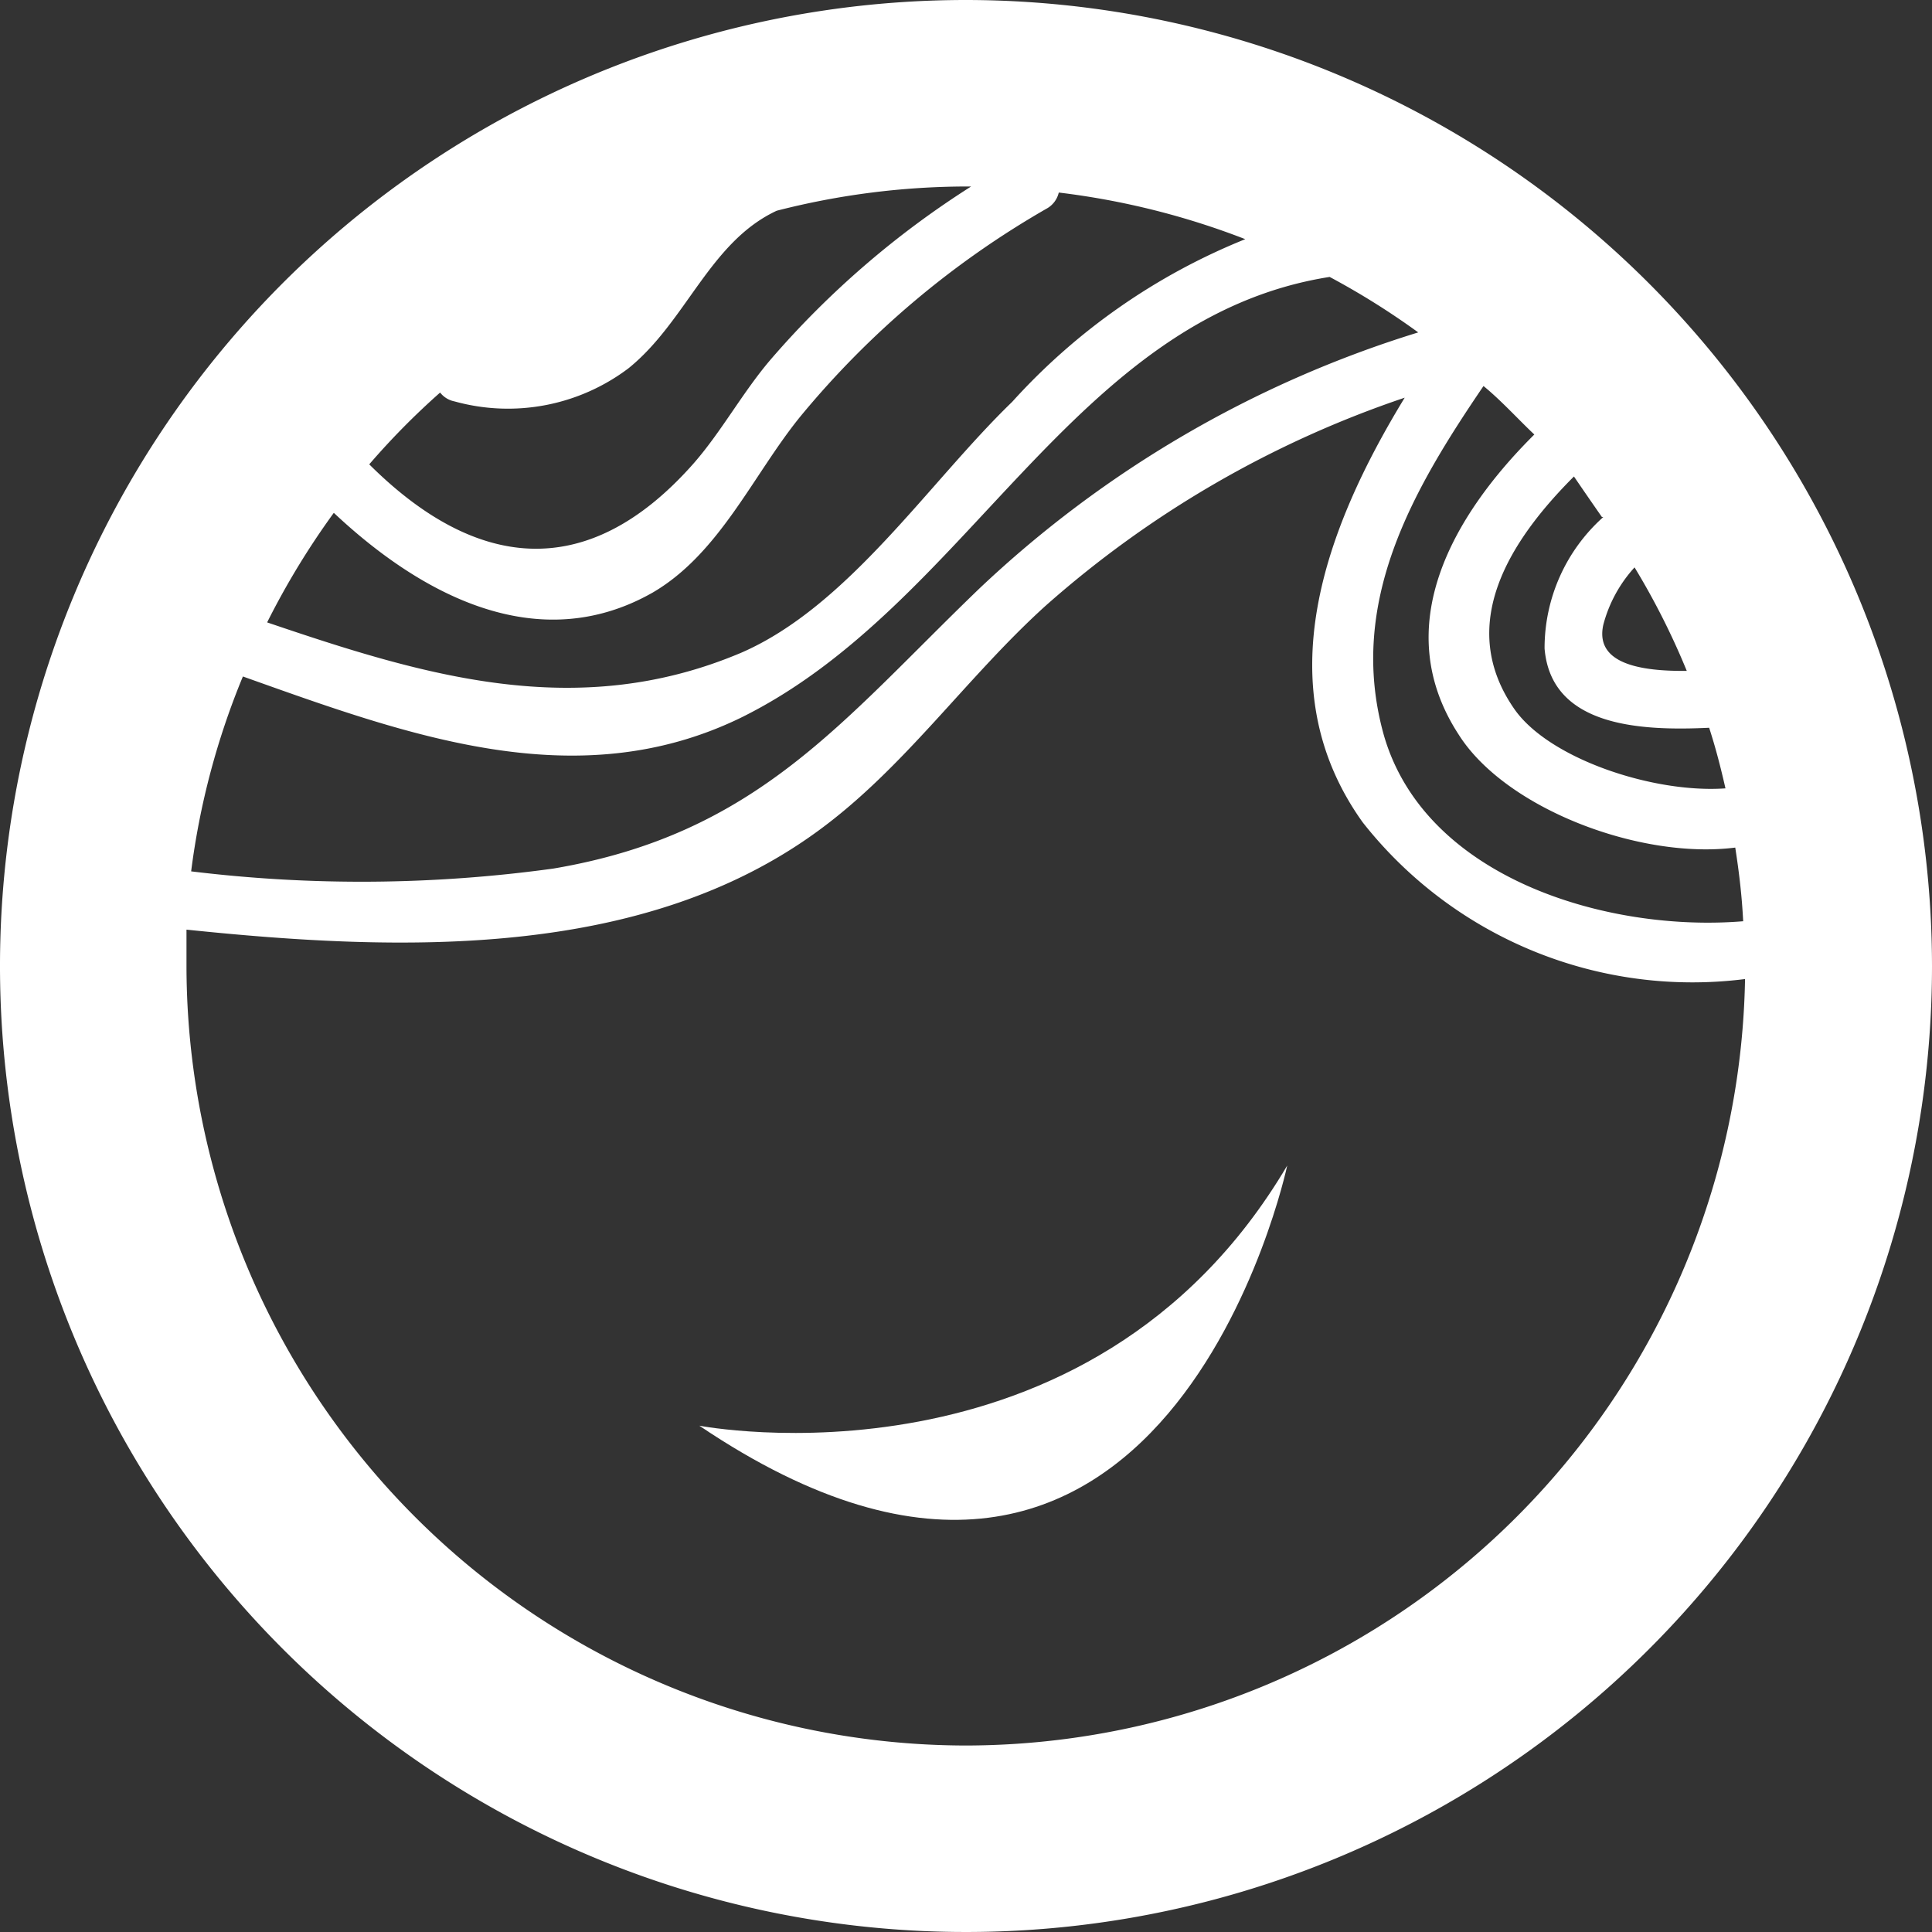
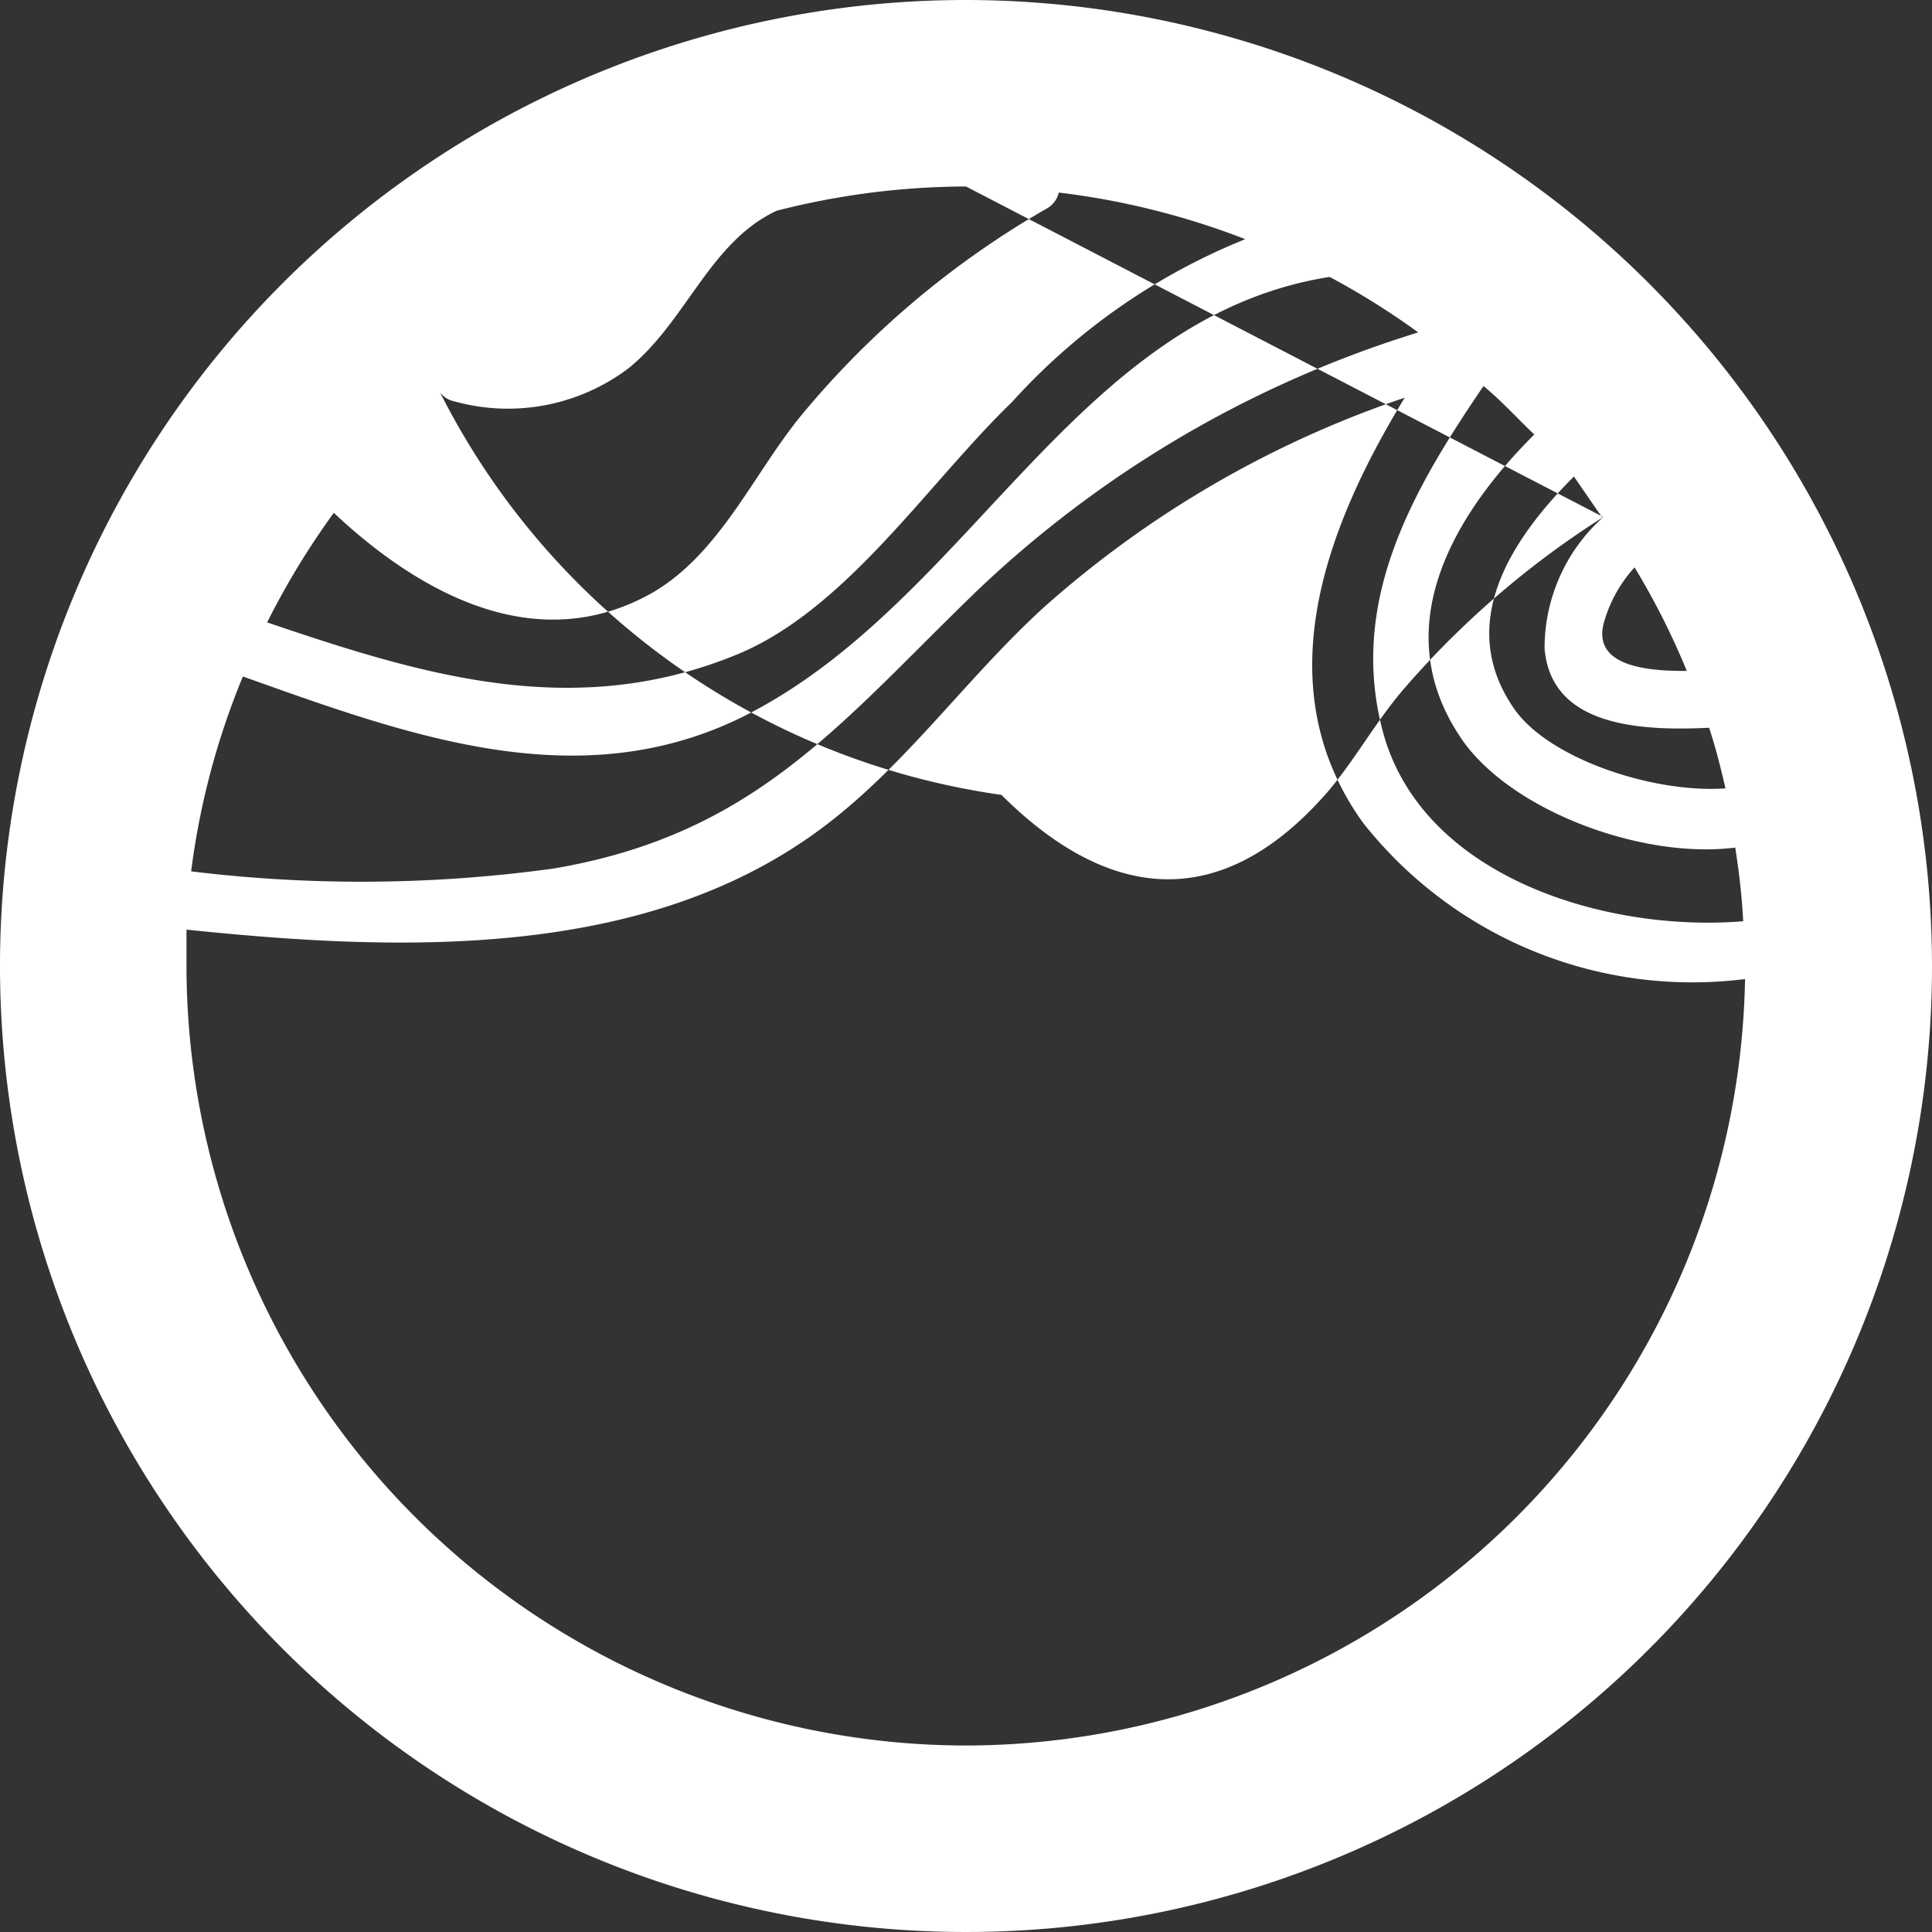
<svg xmlns="http://www.w3.org/2000/svg" viewBox="0 0 41.44 41.44">
  <rect x="0" y="0" width="41.44" height="41.44" fill="#333333" stroke="none" />
  <defs>
    <style>.cls-1{fill:#fff;}</style>
  </defs>
  <title>Element 1</title>
  <g id="Ebene_2" data-name="Ebene 2">
    <g id="Ebene_1-2" data-name="Ebene 1">
-       <path class="cls-1" d="M20.72,0A20.72,20.72,0,1,0,41.44,20.72,20.74,20.74,0,0,0,20.72,0ZM5.21,14.51c3.51,1.25,7.14,2.6,10.67.89C20.77,13,23,6.81,28.52,5.94a16.31,16.31,0,0,1,1.9,1.19A23.94,23.94,0,0,0,21,12.63c-2.95,2.84-4.76,5.26-9.13,6a30.14,30.14,0,0,1-7.77.06A16.29,16.29,0,0,1,5.21,14.51Zm27.7-5.19c-1.73,1.72-3.14,4.11-1.62,6.44,1,1.58,3.88,2.68,5.93,2.42.08.52.14,1,.17,1.58-2.91.24-6.83-.92-7.71-4-.79-2.84.63-5.26,2.14-7.48C32.2,8.59,32.57,9,32.91,9.32Zm1.48,4.08a2.93,2.93,0,0,1,.67-1.23,15.91,15.91,0,0,1,1.12,2.22C35.22,14.4,34.2,14.25,34.39,13.4Zm0-2.31a3.77,3.77,0,0,0-1.26,2.82c.14,1.68,2.06,1.77,3.53,1.7.14.43.25.86.35,1.3-1.54.11-3.77-.63-4.52-1.69-1.27-1.81-.11-3.62,1.27-5Q34.06,10.66,34.36,11.09ZM20.83,4a19.37,19.37,0,0,0-4.29,3.7c-.61.71-1.07,1.57-1.68,2.26-2.3,2.59-4.7,2.23-6.94,0A16,16,0,0,1,9.44,8.42a.52.52,0,0,0,.31.19,4.29,4.29,0,0,0,3.73-.71c1.24-1,1.74-2.71,3.18-3.38A16.49,16.49,0,0,1,20.72,4ZM7.16,11C9,12.73,11.52,14.12,14,12.71c1.44-.84,2.16-2.54,3.17-3.78a19.27,19.27,0,0,1,5.27-4.45.53.53,0,0,0,.27-.35,16.48,16.48,0,0,1,4,1,13.57,13.57,0,0,0-5,3.49C19.92,10.35,18.2,13,15.9,14c-3.54,1.5-6.84.48-10.17-.65A16.76,16.76,0,0,1,7.16,11ZM20.72,37.44A16.74,16.74,0,0,1,4,20.72c0-.27,0-.52,0-.78,4.62.48,9.78.64,13.55-2.12,1.85-1.35,3.17-3.28,4.87-4.82a22.39,22.39,0,0,1,7.71-4.47c-1.69,2.77-3,6.18-.9,9.11A9,9,0,0,0,37.43,21,16.74,16.74,0,0,1,20.72,37.44Z" />
-       <path class="cls-1" d="M15,30.58C25,37.33,27.61,25,27.61,25,23.36,32.2,15,30.58,15,30.58Z" />
+       <path class="cls-1" d="M20.72,0A20.72,20.72,0,1,0,41.44,20.72,20.74,20.74,0,0,0,20.72,0ZM5.21,14.51c3.51,1.25,7.14,2.6,10.67.89C20.77,13,23,6.81,28.52,5.94a16.31,16.31,0,0,1,1.9,1.19A23.94,23.94,0,0,0,21,12.63c-2.95,2.84-4.76,5.26-9.13,6a30.14,30.14,0,0,1-7.77.06A16.29,16.29,0,0,1,5.21,14.51Zm27.7-5.19c-1.73,1.72-3.14,4.11-1.62,6.44,1,1.58,3.88,2.68,5.93,2.42.08.52.14,1,.17,1.58-2.91.24-6.83-.92-7.71-4-.79-2.84.63-5.26,2.14-7.48C32.2,8.59,32.57,9,32.91,9.32Zm1.48,4.08a2.93,2.93,0,0,1,.67-1.23,15.91,15.91,0,0,1,1.12,2.22C35.22,14.4,34.2,14.25,34.39,13.4Zm0-2.31a3.77,3.77,0,0,0-1.26,2.82c.14,1.68,2.06,1.77,3.53,1.7.14.43.25.86.35,1.3-1.54.11-3.77-.63-4.52-1.69-1.27-1.81-.11-3.62,1.27-5Q34.06,10.66,34.36,11.09Za19.37,19.37,0,0,0-4.29,3.7c-.61.71-1.07,1.57-1.68,2.26-2.3,2.59-4.7,2.23-6.94,0A16,16,0,0,1,9.44,8.42a.52.52,0,0,0,.31.19,4.29,4.29,0,0,0,3.73-.71c1.24-1,1.74-2.71,3.18-3.38A16.49,16.49,0,0,1,20.72,4ZM7.16,11C9,12.73,11.52,14.12,14,12.71c1.44-.84,2.16-2.54,3.17-3.78a19.27,19.27,0,0,1,5.27-4.45.53.53,0,0,0,.27-.35,16.48,16.48,0,0,1,4,1,13.57,13.57,0,0,0-5,3.49C19.92,10.35,18.2,13,15.9,14c-3.54,1.5-6.84.48-10.17-.65A16.76,16.76,0,0,1,7.16,11ZM20.72,37.44A16.74,16.74,0,0,1,4,20.72c0-.27,0-.52,0-.78,4.62.48,9.78.64,13.55-2.12,1.85-1.35,3.17-3.28,4.87-4.82a22.39,22.39,0,0,1,7.71-4.47c-1.69,2.77-3,6.18-.9,9.11A9,9,0,0,0,37.43,21,16.74,16.74,0,0,1,20.72,37.44Z" />
    </g>
  </g>
</svg>